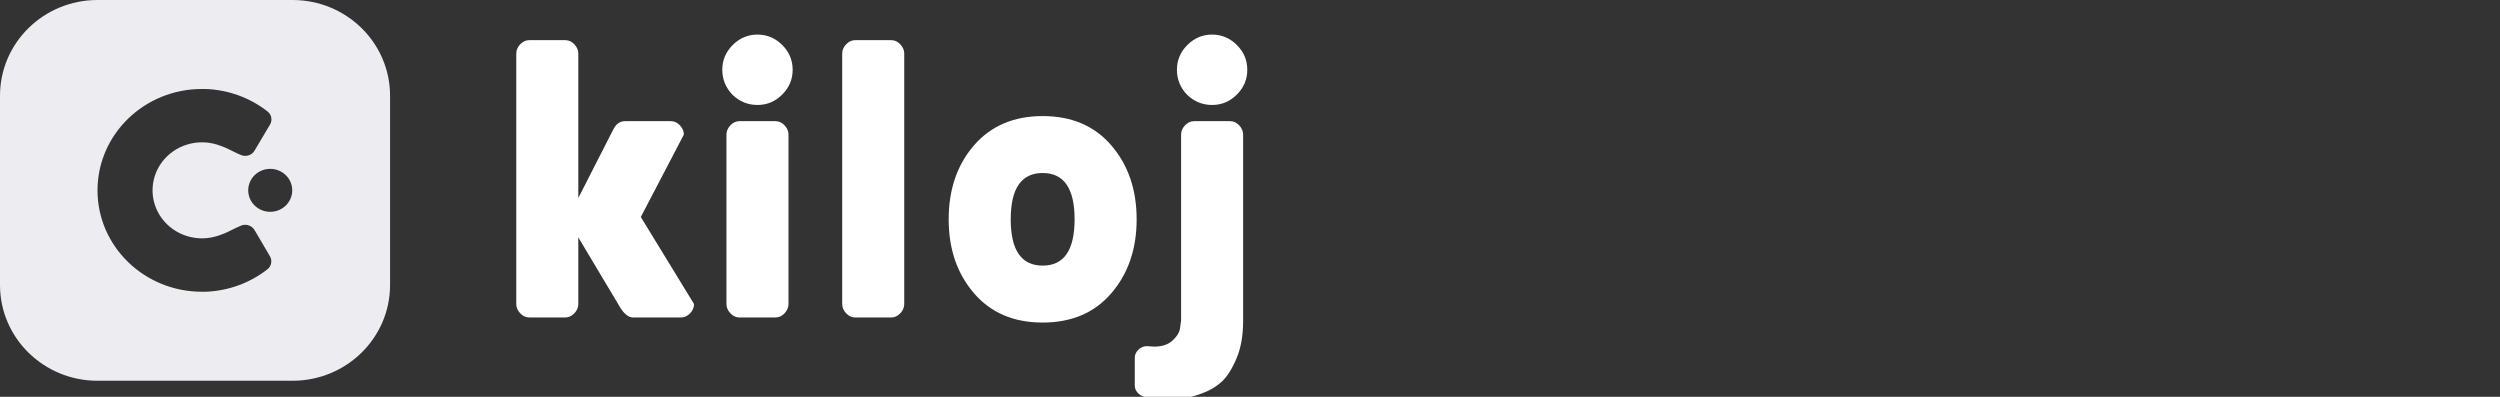
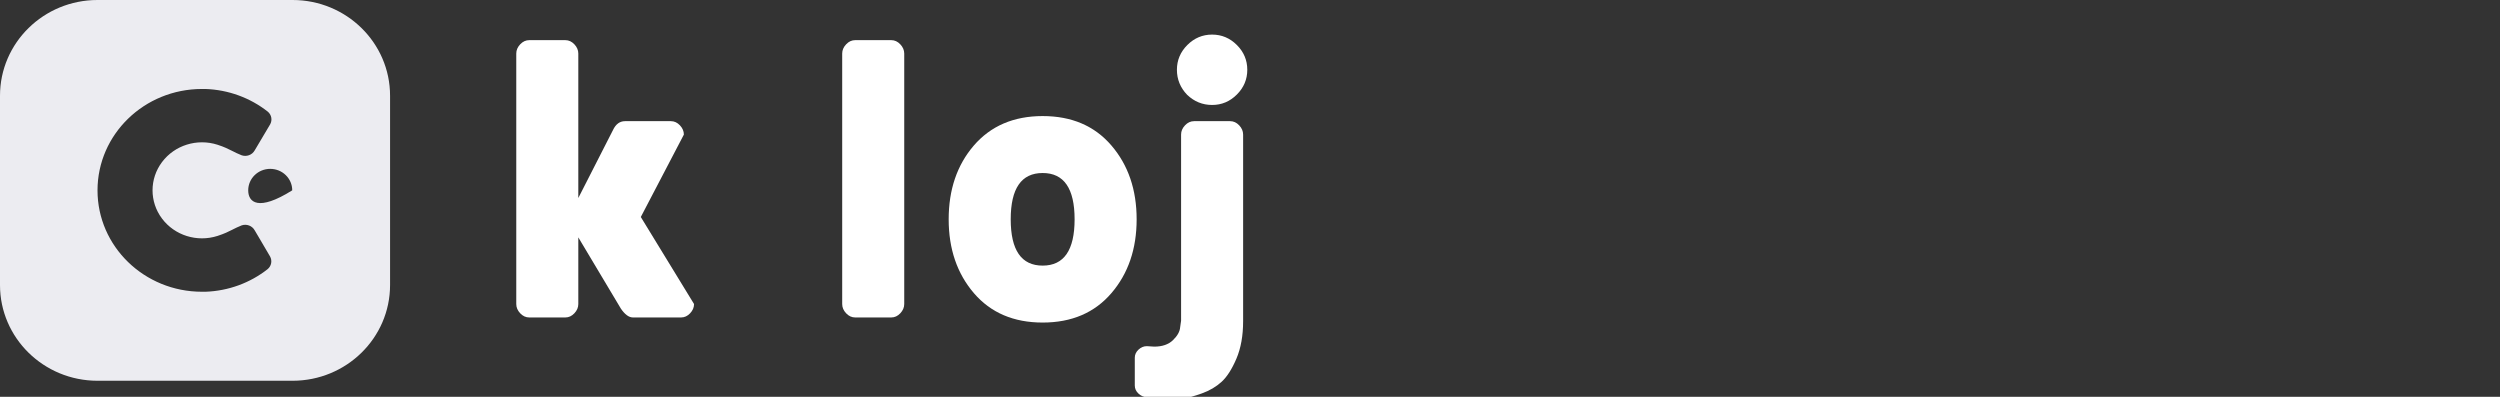
<svg xmlns="http://www.w3.org/2000/svg" width="189px" height="30px" viewBox="0 0 189 30" version="1.1">
  <rect x="0" y="0" width="189" height="30" fill="#333333" stroke="none" />
  <title>Main-Logo</title>
  <g id="Main-Logo" stroke="none" stroke-width="1" fill="none" fill-rule="evenodd">
    <g transform="translate(0, 0)" fill="#ECECF1" id="Shape">
-       <path d="M22.117,0 L7.372,0 C3.301,0 0,3.24 0,7.237 L0,21.549 C0,25.545 3.301,28.785 7.372,28.785 L22.117,28.785 C26.188,28.785 29.489,25.545 29.489,21.549 L29.489,7.237 C29.489,3.24 26.188,0 22.117,0 Z M17.574,17.361 L17.574,17.36 C17.78,17.256 17.988,17.151 18.269,17.039 C18.648,16.91 19.066,17.069 19.254,17.413 L19.543,17.901 C19.942,18.578 20.314,19.208 20.419,19.393 C20.593,19.711 20.519,20.105 20.239,20.342 C18.907,21.392 17.26,21.993 15.545,22.056 L15.268,22.056 C10.907,22.056 7.372,18.625 7.372,14.392 C7.372,10.159 10.907,6.727 15.268,6.727 L15.534,6.727 C17.256,6.787 18.911,7.389 20.248,8.444 C20.528,8.681 20.602,9.074 20.428,9.393 L20.303,9.603 L20.302,9.605 L20.3,9.608 C20.076,9.986 19.652,10.701 19.254,11.371 C19.064,11.712 18.646,11.869 18.269,11.74 C17.982,11.627 17.771,11.52 17.561,11.413 C17.26,11.261 16.96,11.109 16.44,10.941 C14.898,10.449 13.205,10.978 12.249,12.252 C11.293,13.526 11.293,15.252 12.249,16.526 C13.205,17.8 14.898,18.33 16.44,17.837 C16.968,17.667 17.269,17.515 17.574,17.361 Z M22.093,14.389 C22.093,15.286 21.348,16.013 20.429,16.013 C19.51,16.013 18.765,15.286 18.765,14.389 C18.765,13.493 19.51,12.766 20.429,12.766 C21.348,12.766 22.093,13.493 22.093,14.389 Z" />
+       <path d="M22.117,0 L7.372,0 C3.301,0 0,3.24 0,7.237 L0,21.549 C0,25.545 3.301,28.785 7.372,28.785 L22.117,28.785 C26.188,28.785 29.489,25.545 29.489,21.549 L29.489,7.237 C29.489,3.24 26.188,0 22.117,0 Z M17.574,17.361 L17.574,17.36 C17.78,17.256 17.988,17.151 18.269,17.039 C18.648,16.91 19.066,17.069 19.254,17.413 L19.543,17.901 C19.942,18.578 20.314,19.208 20.419,19.393 C20.593,19.711 20.519,20.105 20.239,20.342 C18.907,21.392 17.26,21.993 15.545,22.056 L15.268,22.056 C10.907,22.056 7.372,18.625 7.372,14.392 C7.372,10.159 10.907,6.727 15.268,6.727 L15.534,6.727 C17.256,6.787 18.911,7.389 20.248,8.444 C20.528,8.681 20.602,9.074 20.428,9.393 L20.303,9.603 L20.302,9.605 L20.3,9.608 C20.076,9.986 19.652,10.701 19.254,11.371 C19.064,11.712 18.646,11.869 18.269,11.74 C17.982,11.627 17.771,11.52 17.561,11.413 C17.26,11.261 16.96,11.109 16.44,10.941 C14.898,10.449 13.205,10.978 12.249,12.252 C11.293,13.526 11.293,15.252 12.249,16.526 C13.205,17.8 14.898,18.33 16.44,17.837 C16.968,17.667 17.269,17.515 17.574,17.361 Z M22.093,14.389 C19.51,16.013 18.765,15.286 18.765,14.389 C18.765,13.493 19.51,12.766 20.429,12.766 C21.348,12.766 22.093,13.493 22.093,14.389 Z" />
    </g>
    <g id="kiloj-copy" transform="translate(39.03, 2.615)" fill="#FFFFFF" fill-rule="nonzero">
      <path d="M7.91,20.72 L4.69,15.33 L4.69,20.37 C4.69,20.627 4.591,20.86 4.393,21.07 C4.194,21.28 3.967,21.385 3.71,21.385 L0.98,21.385 C0.723,21.385 0.496,21.28 0.297,21.07 C0.099,20.86 0,20.627 0,20.37 L0,1.435 C0,1.178 0.099,0.945 0.297,0.735 C0.496,0.525 0.723,0.42 0.98,0.42 L3.71,0.42 C3.967,0.42 4.194,0.525 4.393,0.735 C4.591,0.945 4.69,1.178 4.69,1.435 L4.69,12.355 L7.315,7.21 C7.525,6.767 7.828,6.545 8.225,6.545 L11.69,6.545 C11.947,6.545 12.174,6.65 12.373,6.86 C12.571,7.07 12.67,7.303 12.67,7.56 L9.415,13.79 L13.44,20.37 C13.44,20.627 13.341,20.86 13.143,21.07 C12.944,21.28 12.717,21.385 12.46,21.385 L8.82,21.385 C8.517,21.385 8.213,21.163 7.91,20.72 Z" id="Path" />
-       <path d="M16.345,4.55 C15.832,4.013 15.575,3.383 15.575,2.66 C15.575,1.937 15.838,1.312 16.363,0.787 C16.887,0.263 17.512,0 18.235,0 C18.958,0 19.582,0.263 20.108,0.787 C20.633,1.312 20.895,1.937 20.895,2.66 C20.895,3.383 20.633,4.008 20.108,4.532 C19.582,5.058 18.958,5.32 18.235,5.32 C17.512,5.32 16.882,5.063 16.345,4.55 Z M15.89,20.37 L15.89,7.56 C15.89,7.303 15.989,7.07 16.188,6.86 C16.386,6.65 16.613,6.545 16.87,6.545 L19.6,6.545 C19.857,6.545 20.084,6.65 20.282,6.86 C20.481,7.07 20.58,7.303 20.58,7.56 L20.58,20.37 C20.58,20.627 20.481,20.86 20.282,21.07 C20.084,21.28 19.857,21.385 19.6,21.385 L16.87,21.385 C16.613,21.385 16.386,21.28 16.188,21.07 C15.989,20.86 15.89,20.627 15.89,20.37 Z" id="Shape" />
      <path d="M24.64,20.37 L24.64,1.435 C24.64,1.178 24.739,0.945 24.938,0.735 C25.136,0.525 25.363,0.42 25.62,0.42 L28.35,0.42 C28.607,0.42 28.834,0.525 29.032,0.735 C29.231,0.945 29.33,1.178 29.33,1.435 L29.33,20.37 C29.33,20.627 29.231,20.86 29.032,21.07 C28.834,21.28 28.607,21.385 28.35,21.385 L25.62,21.385 C25.363,21.385 25.136,21.28 24.938,21.07 C24.739,20.86 24.64,20.627 24.64,20.37 Z" id="Path" />
      <path d="M34.58,8.4 C35.863,6.907 37.602,6.16 39.795,6.16 C41.988,6.16 43.721,6.901 44.992,8.383 C46.264,9.864 46.9,11.725 46.9,13.965 C46.9,16.205 46.264,18.066 44.992,19.547 C43.721,21.029 41.988,21.77 39.795,21.77 C37.602,21.77 35.869,21.029 34.597,19.547 C33.326,18.066 32.69,16.205 32.69,13.965 C32.69,11.725 33.32,9.87 34.58,8.4 Z M37.38,13.965 C37.38,16.298 38.185,17.465 39.795,17.465 C41.405,17.465 42.21,16.298 42.21,13.965 C42.21,11.632 41.405,10.465 39.795,10.465 C38.185,10.465 37.38,11.632 37.38,13.965 Z" id="Shape" />
      <path d="M50.715,4.55 C50.202,4.013 49.945,3.383 49.945,2.66 C49.945,1.937 50.208,1.312 50.733,0.787 C51.258,0.263 51.882,0 52.605,0 C53.328,0 53.953,0.263 54.477,0.787 C55.002,1.312 55.265,1.937 55.265,2.66 C55.265,3.383 55.002,4.008 54.477,4.532 C53.953,5.058 53.328,5.32 52.605,5.32 C51.882,5.32 51.252,5.063 50.715,4.55 Z M47.67,27.405 C47.437,27.405 47.227,27.317 47.04,27.142 C46.853,26.968 46.76,26.763 46.76,26.53 L46.76,24.43 C46.76,24.197 46.853,23.992 47.04,23.817 C47.227,23.642 47.437,23.555 47.67,23.555 L48.23,23.59 C48.837,23.59 49.309,23.427 49.648,23.1 C49.986,22.773 50.167,22.447 50.19,22.12 L50.26,21.63 L50.26,7.56 C50.26,7.303 50.359,7.07 50.557,6.86 C50.756,6.65 50.983,6.545 51.24,6.545 L53.97,6.545 C54.227,6.545 54.454,6.65 54.653,6.86 C54.851,7.07 54.95,7.303 54.95,7.56 L54.95,21.665 C54.95,22.762 54.781,23.707 54.443,24.5 C54.104,25.293 53.731,25.877 53.322,26.25 C52.914,26.623 52.418,26.915 51.835,27.125 C51.252,27.335 50.82,27.452 50.54,27.475 C50.26,27.498 49.968,27.51 49.665,27.51 C49.455,27.51 48.79,27.475 47.67,27.405 Z" id="Shape" />
    </g>
  </g>
</svg>